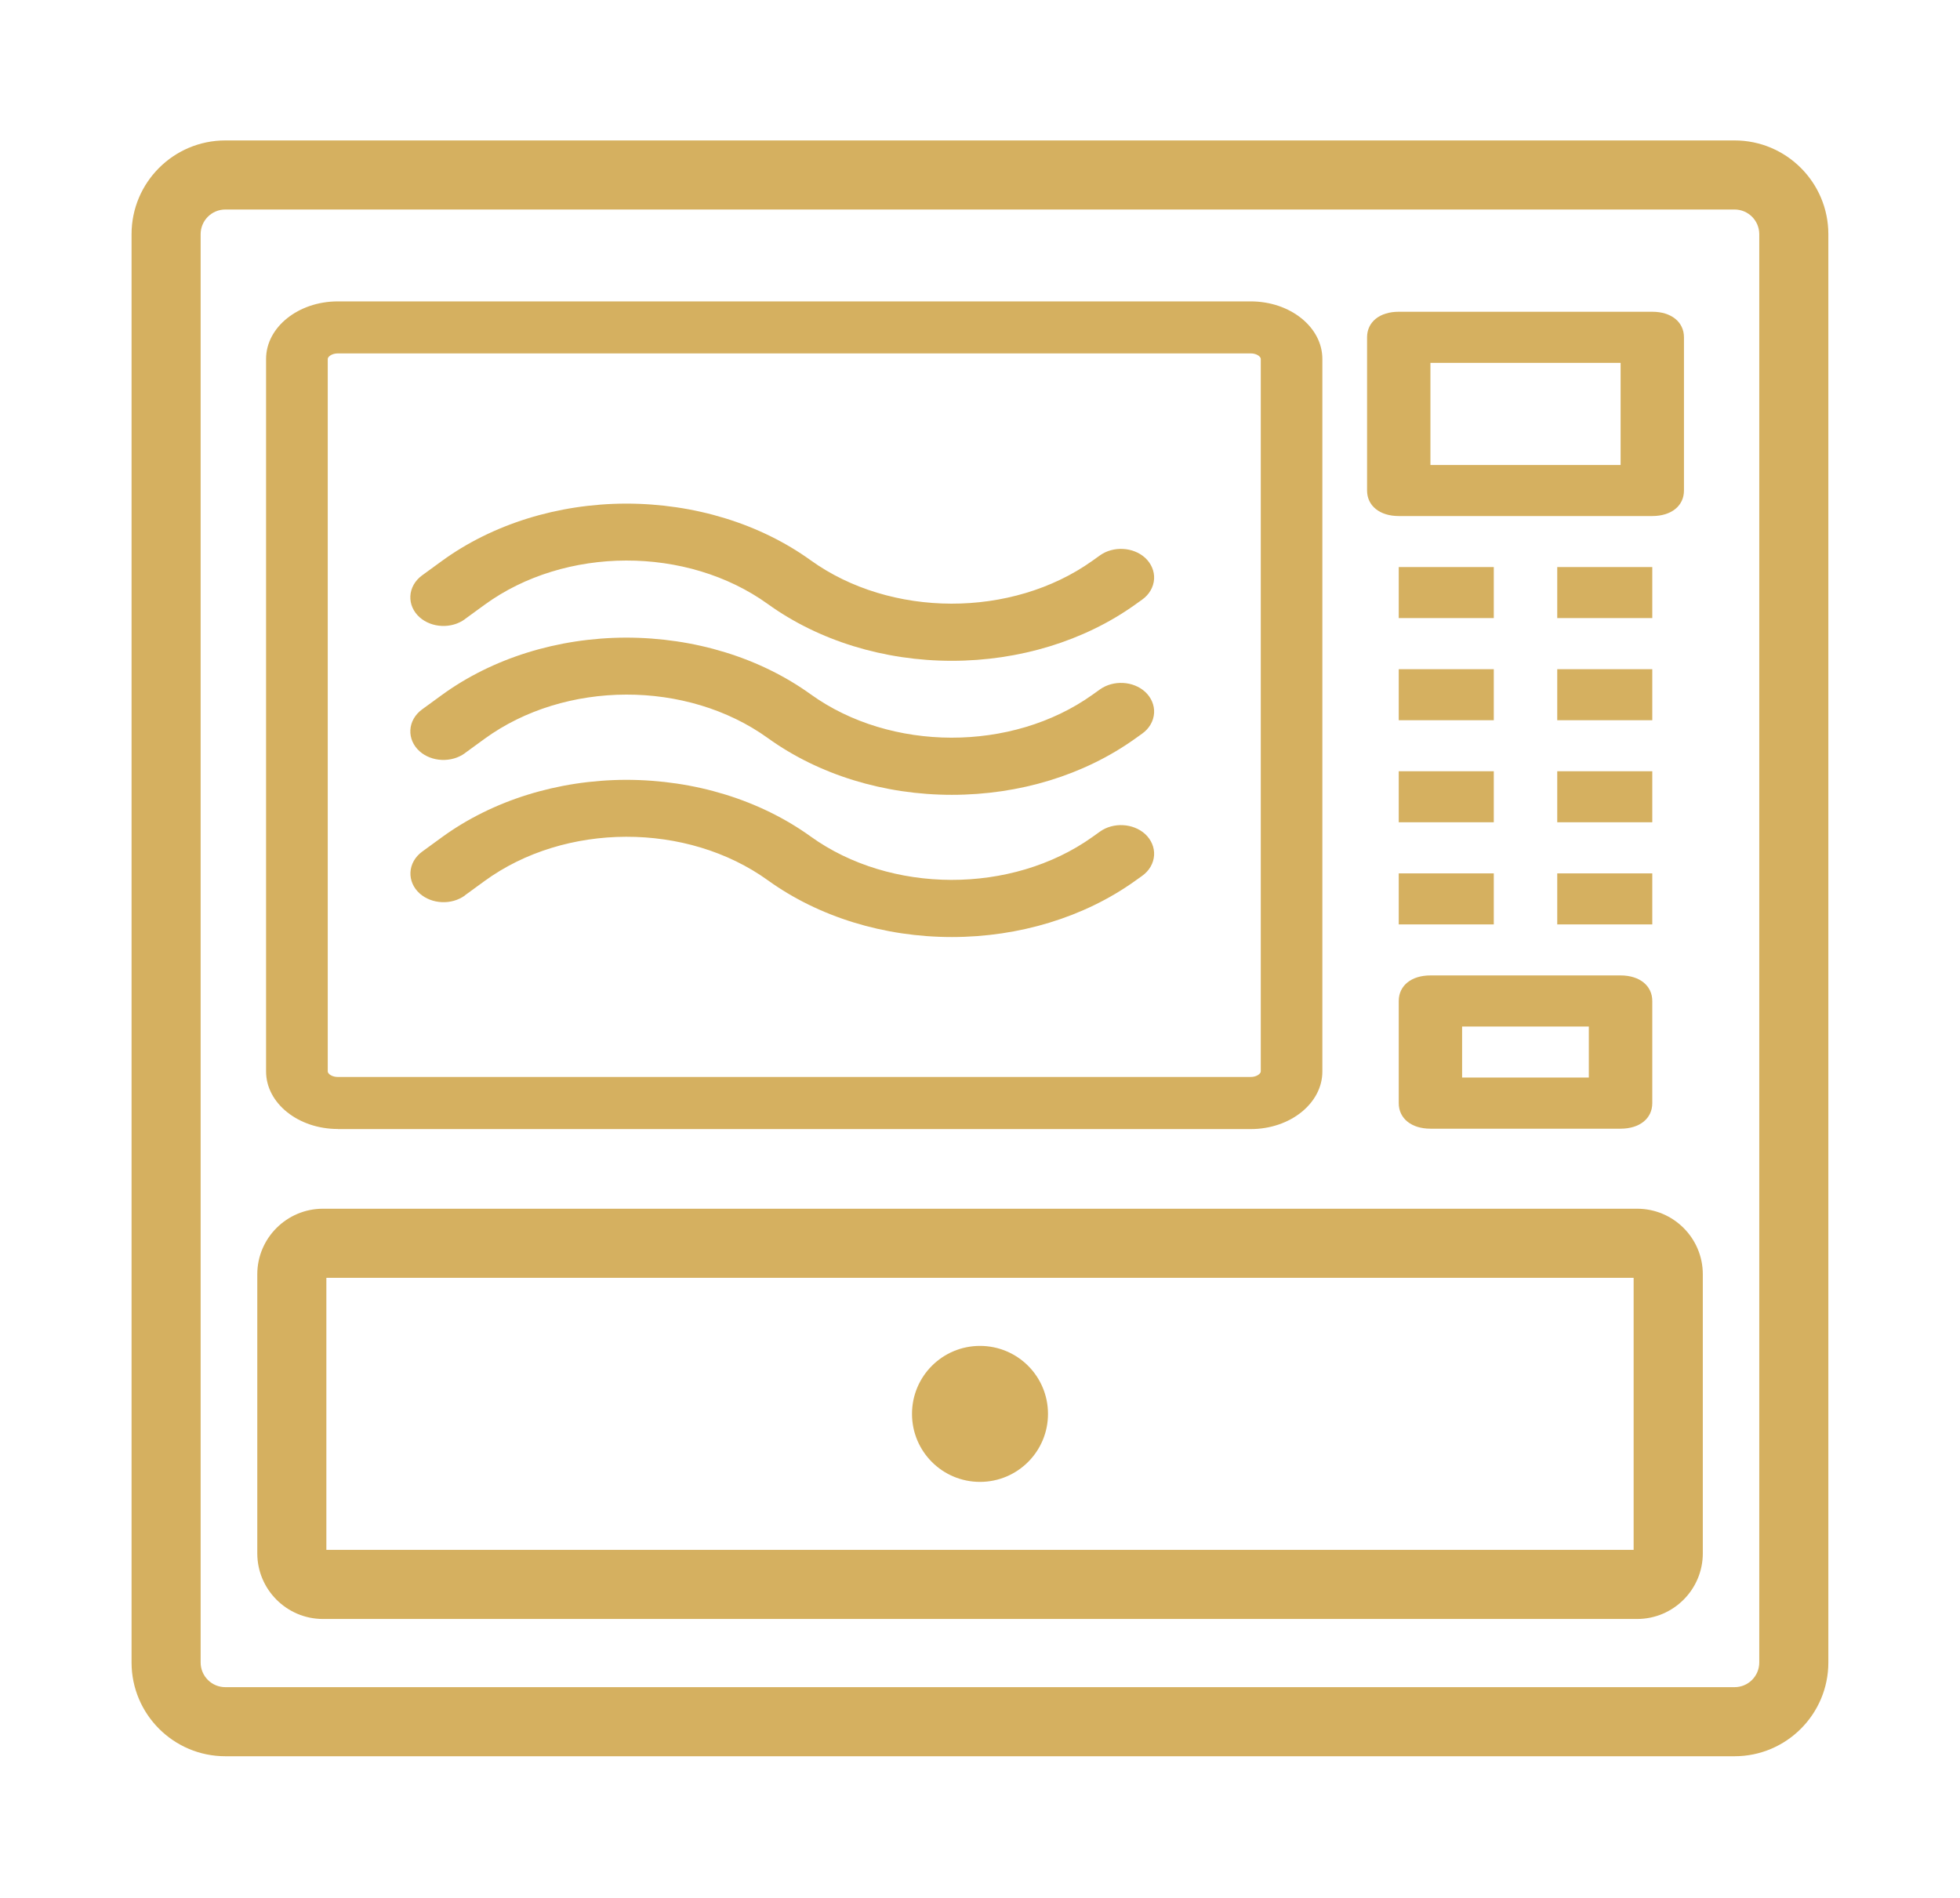
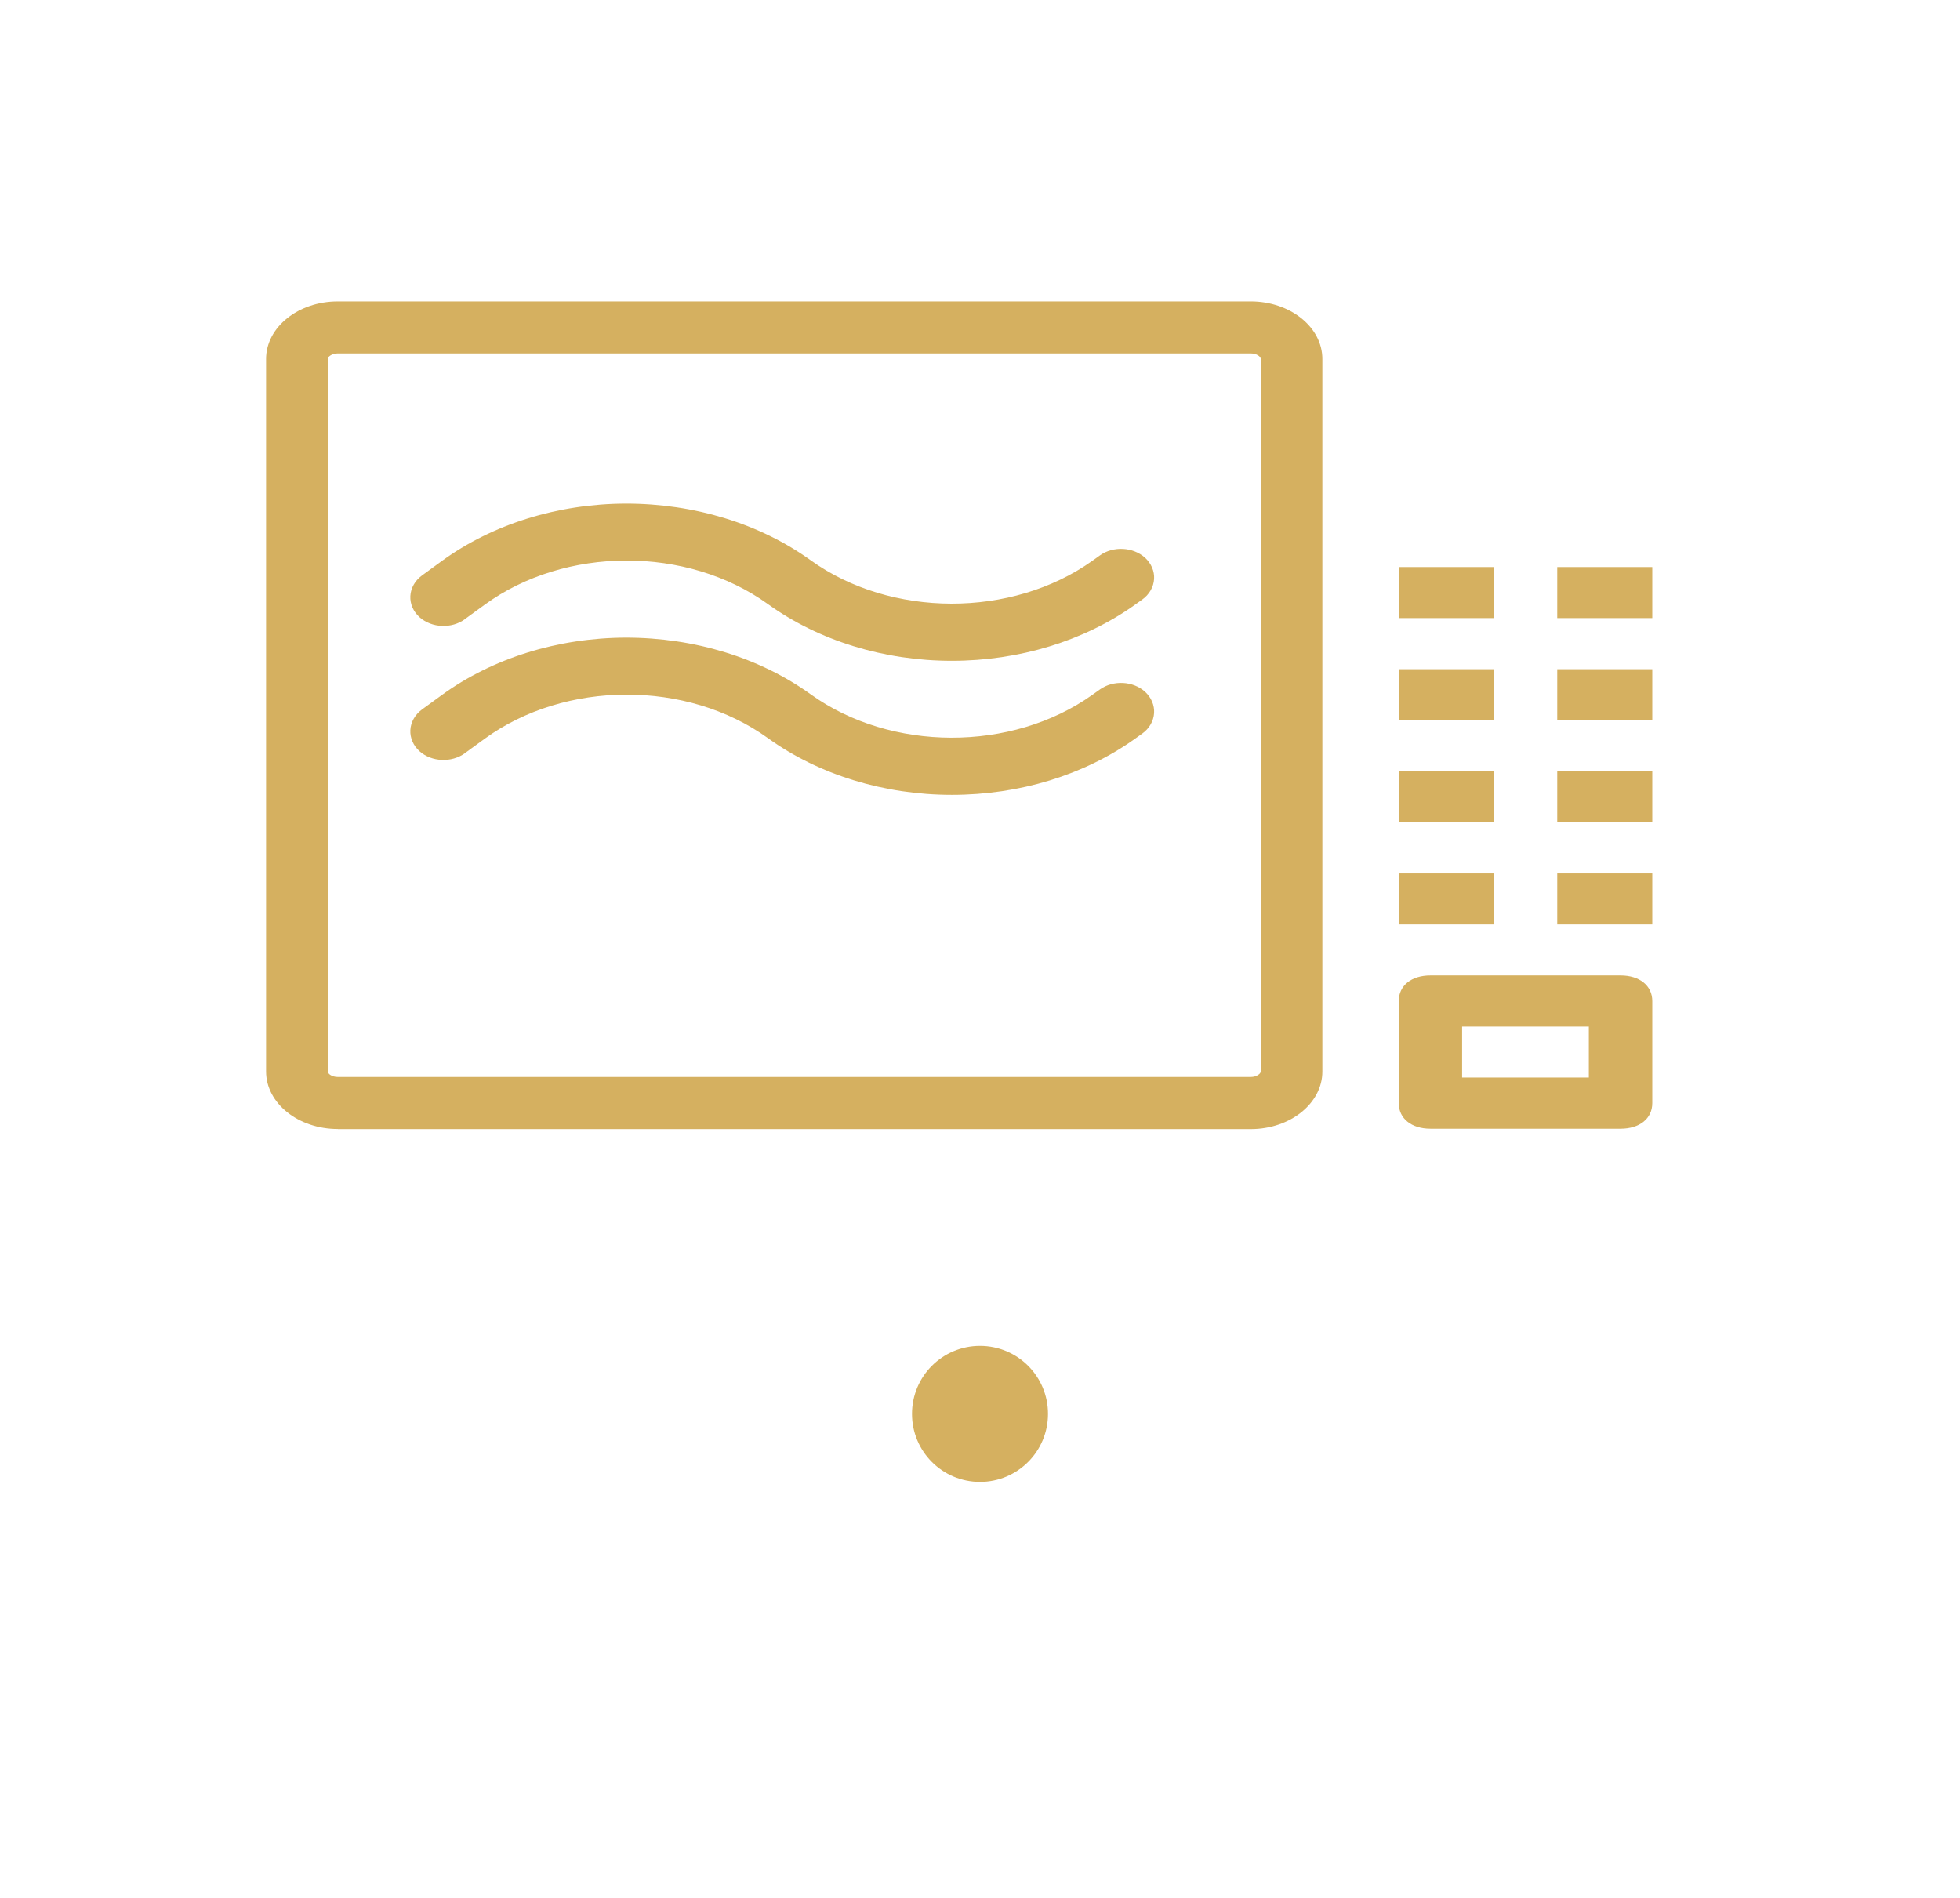
<svg xmlns="http://www.w3.org/2000/svg" id="Layer_1" data-name="Layer 1" viewBox="0 0 198.6 192.3">
  <defs>
    <style>
      .cls-1 {
        fill: #d5b060;
      }
    </style>
  </defs>
-   <path class="cls-1" d="M175.76,14.23H22.83c-5.24,0-9.5,4.26-9.5,9.5v144.73c0,5.24,4.26,9.5,9.5,9.5h152.93c5.24,0,9.5-4.26,9.5-9.5V23.73c0-5.24-4.26-9.5-9.5-9.5ZM178.26,168.46c0,1.38-1.12,2.5-2.5,2.5H22.83c-1.38,0-2.5-1.12-2.5-2.5V23.73c0-1.38,1.12-2.5,2.5-2.5h152.93c1.38,0,2.5,1.12,2.5,2.5v144.73Z" />
  <path class="cls-1" d="M47.1,76.32l1.99-1.45c8.17-5.95,20.52-5.99,28.73-.07,5.14,3.7,11.75,5.74,18.63,5.74s13.39-2.01,18.51-5.65l.77-.55c.72-.51,1.16-1.27,1.21-2.09.05-.79-.29-1.58-.91-2.15-1.21-1.1-3.22-1.21-4.58-.24l-.77.55c-8.16,5.81-20.43,5.78-28.54-.06-5.14-3.7-11.76-5.74-18.72-5.74-6.91.02-13.54,2.09-18.67,5.83l-1.99,1.45c-.71.52-1.14,1.28-1.18,2.09-.04.8.3,1.58.94,2.15,1.23,1.09,3.24,1.17,4.59.19Z" />
  <path class="cls-1" d="M47.1,62.74l1.99-1.45c8.17-5.96,20.52-5.99,28.73-.07,5.14,3.7,11.75,5.74,18.63,5.74h0c6.82,0,13.39-2.01,18.51-5.65l.77-.55c.72-.51,1.16-1.27,1.21-2.09.05-.79-.29-1.58-.91-2.15-1.21-1.1-3.23-1.21-4.58-.24l-.77.55c-8.16,5.81-20.43,5.78-28.54-.06-5.14-3.7-11.76-5.74-18.72-5.74-6.91.02-13.54,2.09-18.67,5.83l-1.99,1.45c-.71.52-1.14,1.28-1.18,2.09-.04.8.3,1.58.94,2.15,1.23,1.09,3.24,1.18,4.59.19Z" />
-   <path class="cls-1" d="M47.1,90.73l1.99-1.45c8.17-5.96,20.52-5.99,28.73-.07,5.14,3.7,11.75,5.74,18.63,5.74,6.82,0,13.4-2.01,18.51-5.65l.77-.55c.72-.51,1.16-1.27,1.21-2.09.05-.79-.29-1.58-.91-2.15-1.21-1.1-3.23-1.21-4.58-.24l-.77.55c-8.16,5.81-20.43,5.78-28.54-.06-5.14-3.7-11.75-5.74-18.71-5.74h0c-6.91.02-13.54,2.09-18.67,5.83l-1.99,1.45c-.71.52-1.14,1.28-1.18,2.09-.04.8.3,1.58.94,2.15,1.23,1.09,3.24,1.18,4.59.19Z" />
  <path class="cls-1" d="M34.23,114.41h92.5c4.01,0,7.26-2.62,7.26-5.83V36.37c0-3.22-3.26-5.83-7.26-5.83H34.23c-4.01,0-7.27,2.62-7.27,5.83v72.2c0,3.22,3.26,5.83,7.27,5.83ZM33.21,108.57V36.37c0-.22.41-.56,1.02-.56h92.5c.61,0,1.02.33,1.02.56v72.2c0,.22-.41.56-1.02.56H34.23c-.61,0-1.02-.33-1.02-.56Z" />
-   <path class="cls-1" d="M141.73,52.29h25.69c1.93,0,3.21-1.03,3.21-2.59v-15.52c0-1.55-1.28-2.59-3.21-2.59h-25.69c-1.93,0-3.21,1.03-3.21,2.59v15.52c0,1.55,1.28,2.59,3.21,2.59ZM144.94,36.77h19.27v10.35h-19.27v-10.35Z" />
  <rect class="cls-1" x="141.73" y="57.46" width="9.63" height="5.17" />
  <rect class="cls-1" x="157.79" y="57.46" width="9.63" height="5.17" />
  <rect class="cls-1" x="141.73" y="67.81" width="9.63" height="5.17" />
  <rect class="cls-1" x="157.79" y="67.81" width="9.63" height="5.17" />
  <rect class="cls-1" x="141.73" y="78.15" width="9.63" height="5.17" />
  <rect class="cls-1" x="157.79" y="78.15" width="9.63" height="5.17" />
  <rect class="cls-1" x="141.73" y="88.5" width="9.63" height="5.17" />
  <rect class="cls-1" x="157.79" y="88.5" width="9.63" height="5.17" />
  <path class="cls-1" d="M141.73,111.78c0,1.55,1.28,2.59,3.21,2.59h19.27c1.93,0,3.21-1.03,3.21-2.59v-10.35c0-1.55-1.28-2.59-3.21-2.59h-19.27c-1.93,0-3.21,1.03-3.21,2.59v10.35ZM148.15,104.02h12.84v5.17h-12.84v-5.17Z" />
-   <path class="cls-1" d="M165.88,122.48H32.72c-3.66,0-6.65,2.98-6.65,6.64v28.28c0,3.66,2.98,6.65,6.65,6.65h133.17c3.66,0,6.65-2.98,6.65-6.65v-28.28c0-3.66-2.98-6.64-6.65-6.64ZM165.53,157.05H33.07v-27.57h132.46v27.57Z" />
  <path class="cls-1" d="M99.3,150.16c3.8,0,6.89-3.08,6.89-6.89s-3.08-6.89-6.89-6.89-6.89,3.08-6.89,6.89,3.08,6.89,6.89,6.89Z" />
</svg>